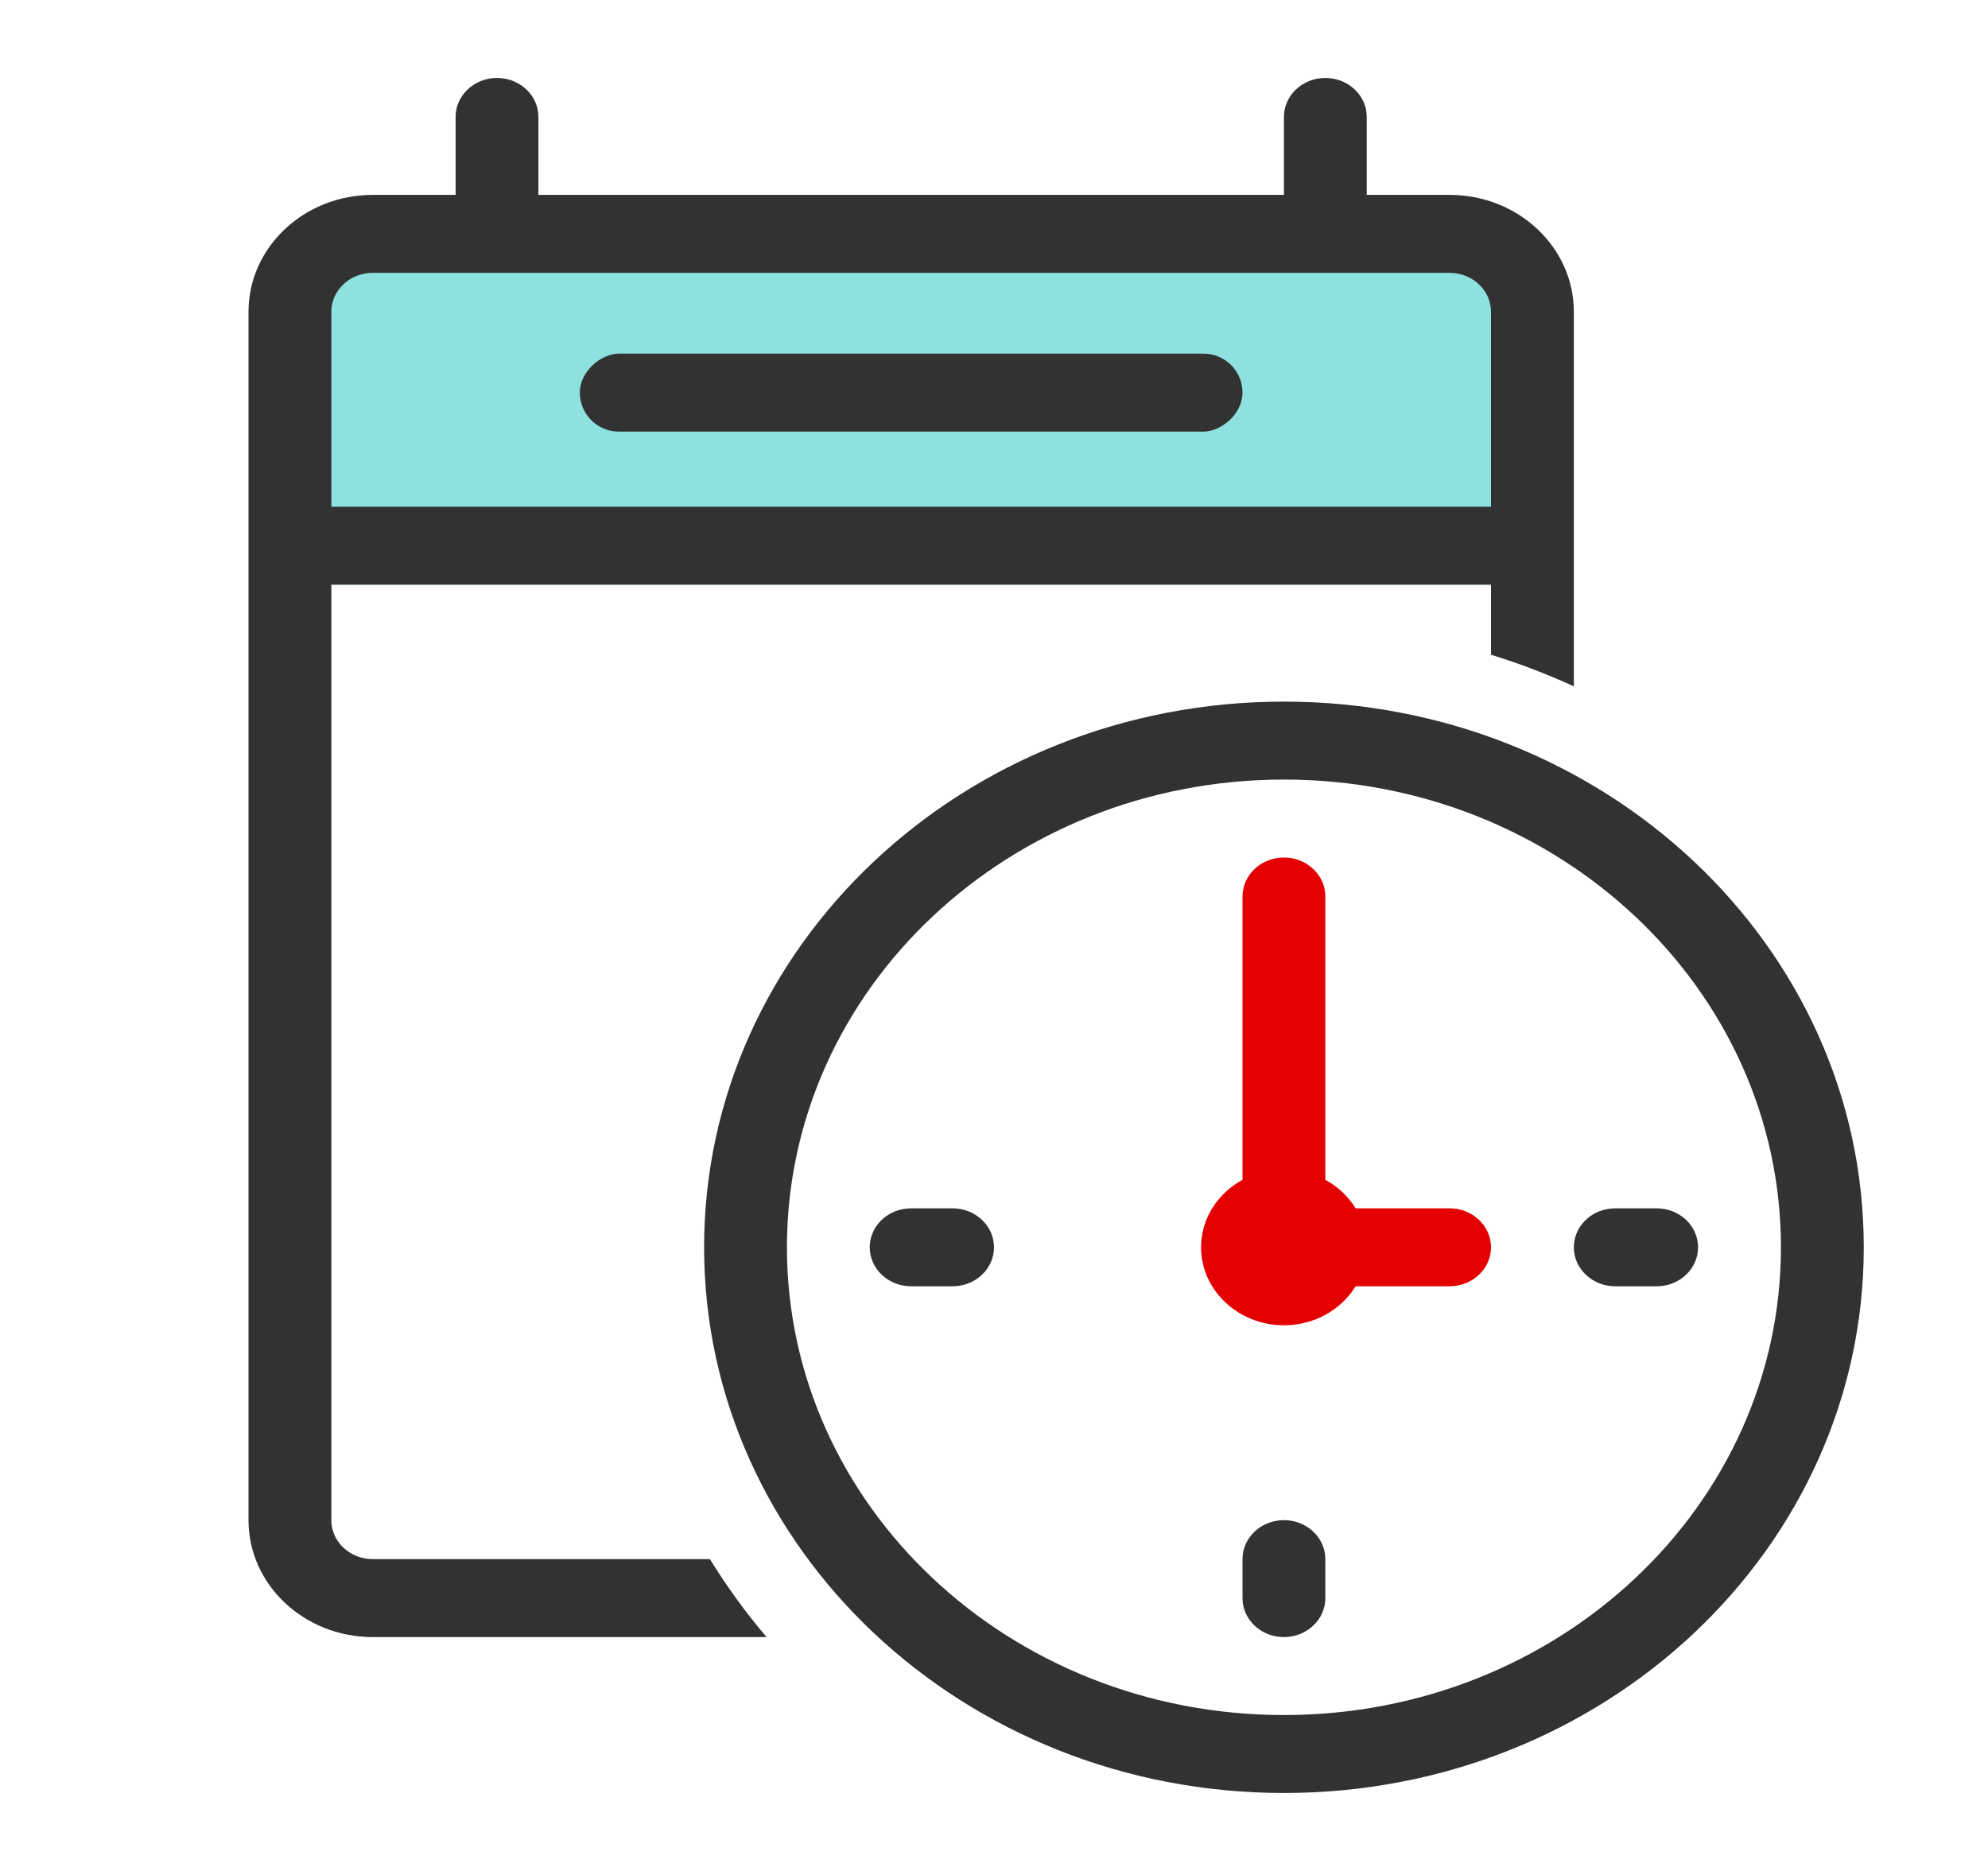
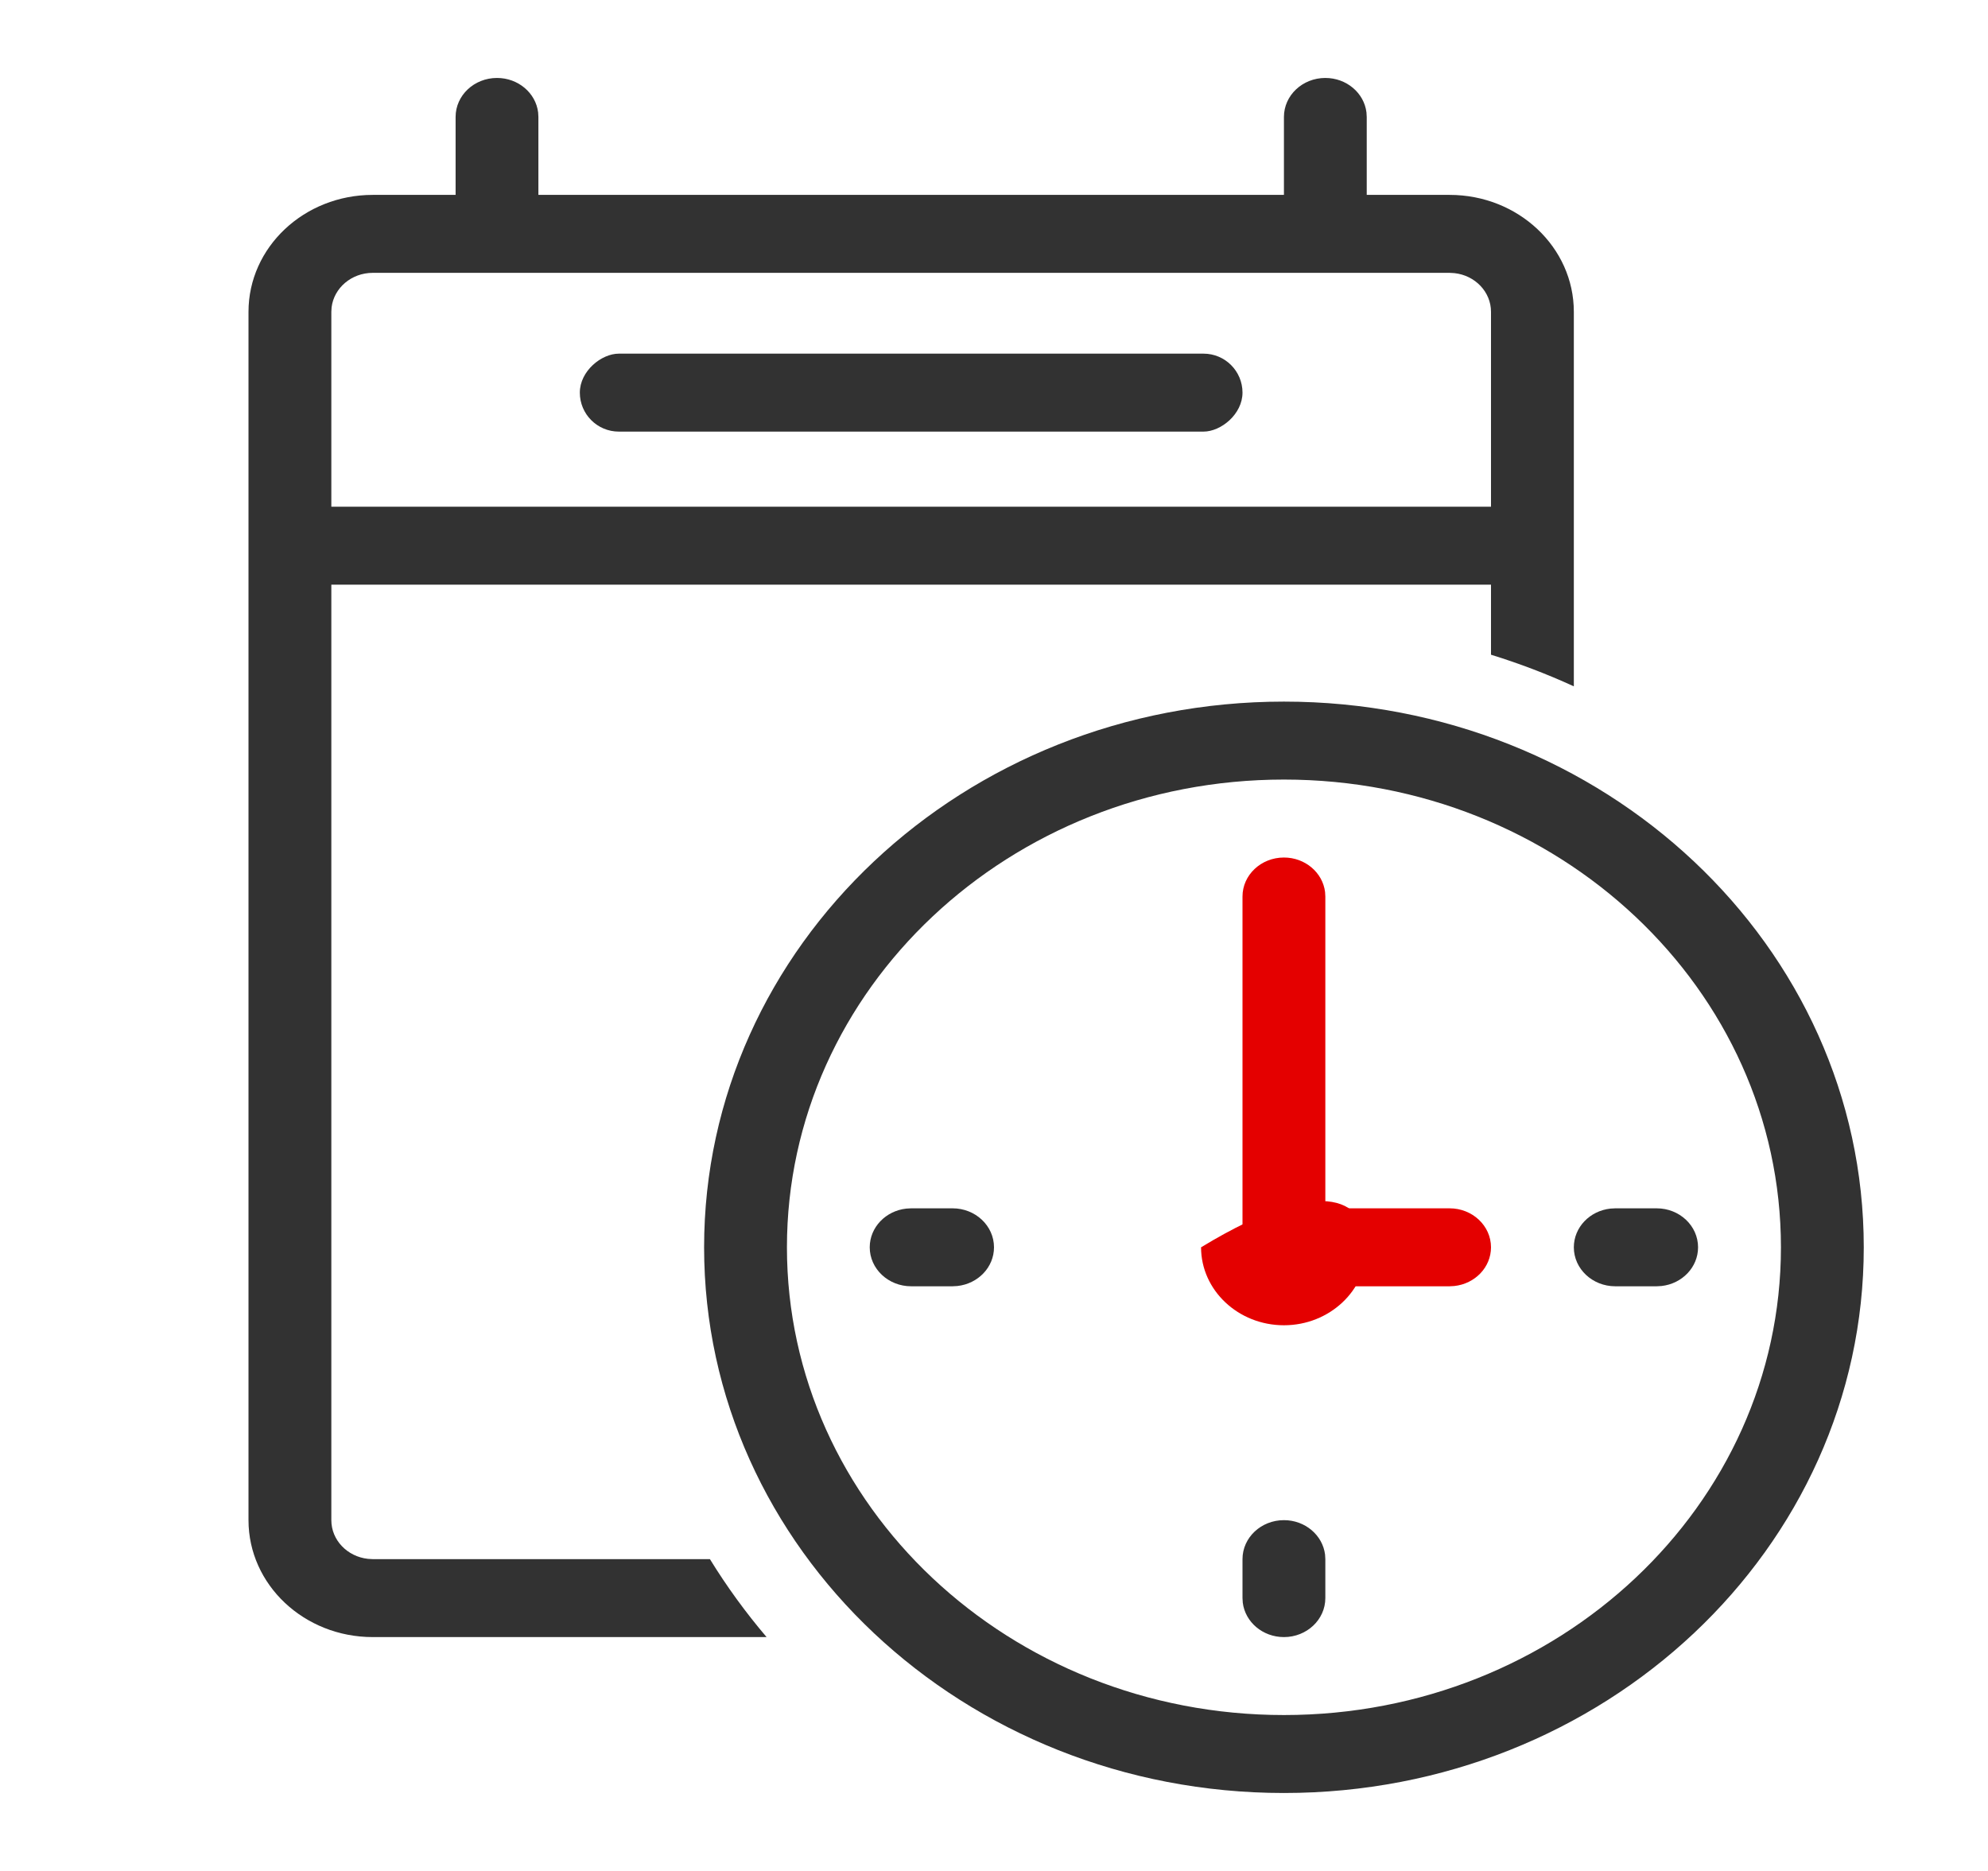
<svg xmlns="http://www.w3.org/2000/svg" width="51" height="48" viewBox="0 0 51 48" fill="none">
-   <rect x="7.438" y="6" width="31.875" height="9" fill="#8DE2E0" />
  <rect x="7.438" y="13" width="31.875" height="2" fill="#323232" />
  <path fill-rule="evenodd" clip-rule="evenodd" d="M37.188 5C38.948 5 40.375 6.343 40.375 8V17.608C39.691 17.295 38.981 17.023 38.25 16.797V8C38.25 7.487 37.84 7.064 37.311 7.007L37.188 7H9.562C9.018 7 8.569 7.386 8.507 7.883L8.5 8V39C8.5 39.513 8.91 39.935 9.439 39.993L9.562 40H18.212C18.644 40.702 19.13 41.371 19.666 42H9.562C7.802 42 6.375 40.657 6.375 39V8C6.375 6.343 7.802 5 9.562 5H37.188Z" fill="#323232" />
  <path fill-rule="evenodd" clip-rule="evenodd" d="M12.75 2C13.295 2 13.744 2.386 13.805 2.883L13.812 3V5C13.812 5.552 13.337 6 12.75 6C12.205 6 11.756 5.614 11.695 5.117L11.688 5V3C11.688 2.448 12.163 2 12.75 2Z" fill="#323232" />
  <path fill-rule="evenodd" clip-rule="evenodd" d="M34 2C34.545 2 34.994 2.386 35.055 2.883L35.062 3V5C35.062 5.552 34.587 6 34 6C33.455 6 33.006 5.614 32.945 5.117L32.938 5V3C32.938 2.448 33.413 2 34 2Z" fill="#323232" />
  <rect x="31.875" y="9.073" width="2" height="17" rx="1" transform="rotate(90 31.875 9.073)" fill="#323232" />
  <path fill-rule="evenodd" clip-rule="evenodd" d="M32.938 18C24.723 18 18.063 24.268 18.063 32C18.063 39.732 24.723 46 32.938 46C41.153 46 47.813 39.732 47.813 32C47.813 24.268 41.153 18 32.938 18ZM32.938 20C39.98 20 45.688 25.373 45.688 32C45.688 38.628 39.98 44 32.938 44C25.896 44 20.188 38.628 20.188 32C20.188 25.373 25.896 20 32.938 20Z" fill="#323232" />
  <path fill-rule="evenodd" clip-rule="evenodd" d="M32.938 39C33.482 39 33.931 39.386 33.993 39.883L34 40V41C34 41.552 33.524 42 32.938 42C32.393 42 31.944 41.614 31.882 41.117L31.875 41V40C31.875 39.448 32.351 39 32.938 39Z" fill="#323232" />
  <path fill-rule="evenodd" clip-rule="evenodd" d="M24.438 31C25.024 31 25.5 31.448 25.5 32C25.5 32.513 25.09 32.935 24.561 32.993L24.438 33H23.375C22.788 33 22.312 32.552 22.312 32C22.312 31.487 22.723 31.064 23.251 31.007L23.375 31H24.438Z" fill="#323232" />
  <path fill-rule="evenodd" clip-rule="evenodd" d="M42.5 31C43.087 31 43.562 31.448 43.562 32C43.562 32.513 43.152 32.935 42.624 32.993L42.5 33H41.438C40.851 33 40.375 32.552 40.375 32C40.375 31.487 40.785 31.064 41.314 31.007L41.438 31H42.5Z" fill="#323232" />
  <path fill-rule="evenodd" clip-rule="evenodd" d="M37.188 31C37.774 31 38.25 31.448 38.25 32C38.25 32.513 37.84 32.935 37.311 32.993L37.188 33H32.938C32.351 33 31.875 32.552 31.875 32C31.875 31.487 32.285 31.064 32.814 31.007L32.938 31H37.188Z" fill="#E40000" />
  <path fill-rule="evenodd" clip-rule="evenodd" d="M32.938 22C33.482 22 33.931 22.386 33.993 22.883L34 23V32C34 32.552 33.524 33 32.938 33C32.393 33 31.944 32.614 31.882 32.117L31.875 32V23C31.875 22.448 32.351 22 32.938 22Z" fill="#E40000" />
-   <path fill-rule="evenodd" clip-rule="evenodd" d="M32.938 34C31.766 34 30.812 33.103 30.812 32C30.812 30.897 31.766 30 32.938 30C34.109 30 35.062 30.897 35.062 32C35.062 33.103 34.109 34 32.938 34" fill="#E40000" />
+   <path fill-rule="evenodd" clip-rule="evenodd" d="M32.938 34C31.766 34 30.812 33.103 30.812 32C34.109 30 35.062 30.897 35.062 32C35.062 33.103 34.109 34 32.938 34" fill="#E40000" />
</svg>